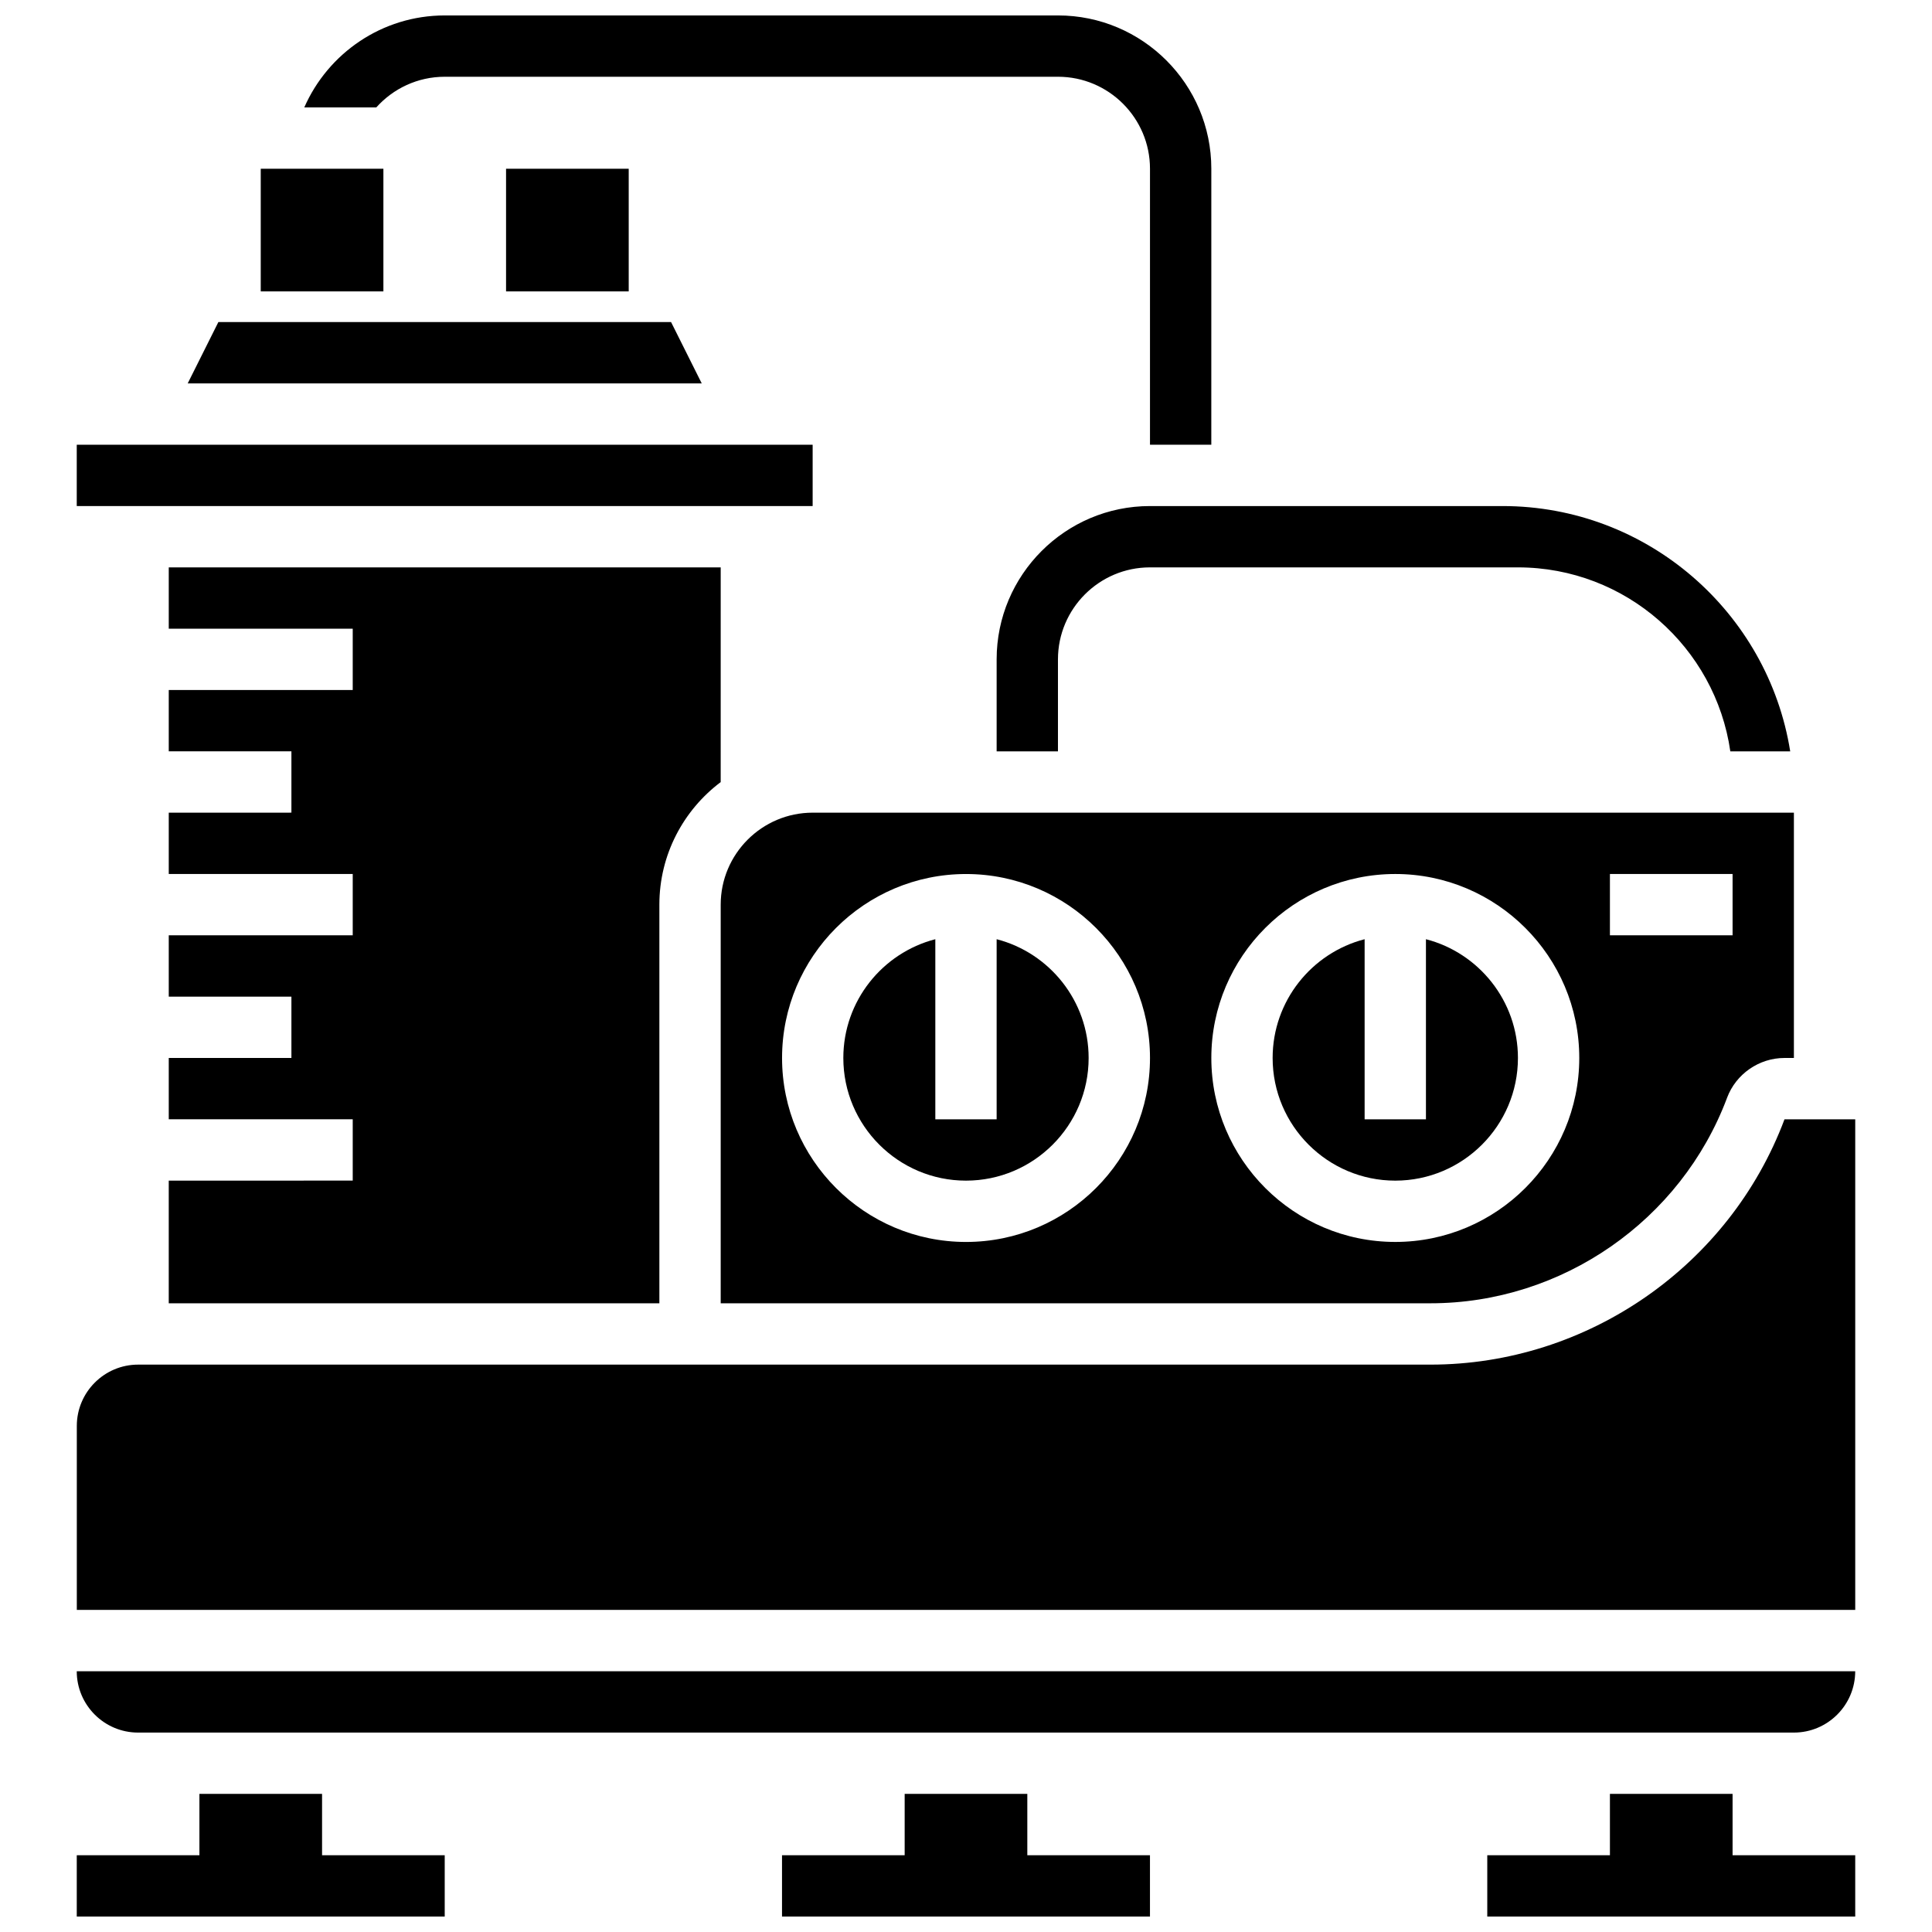
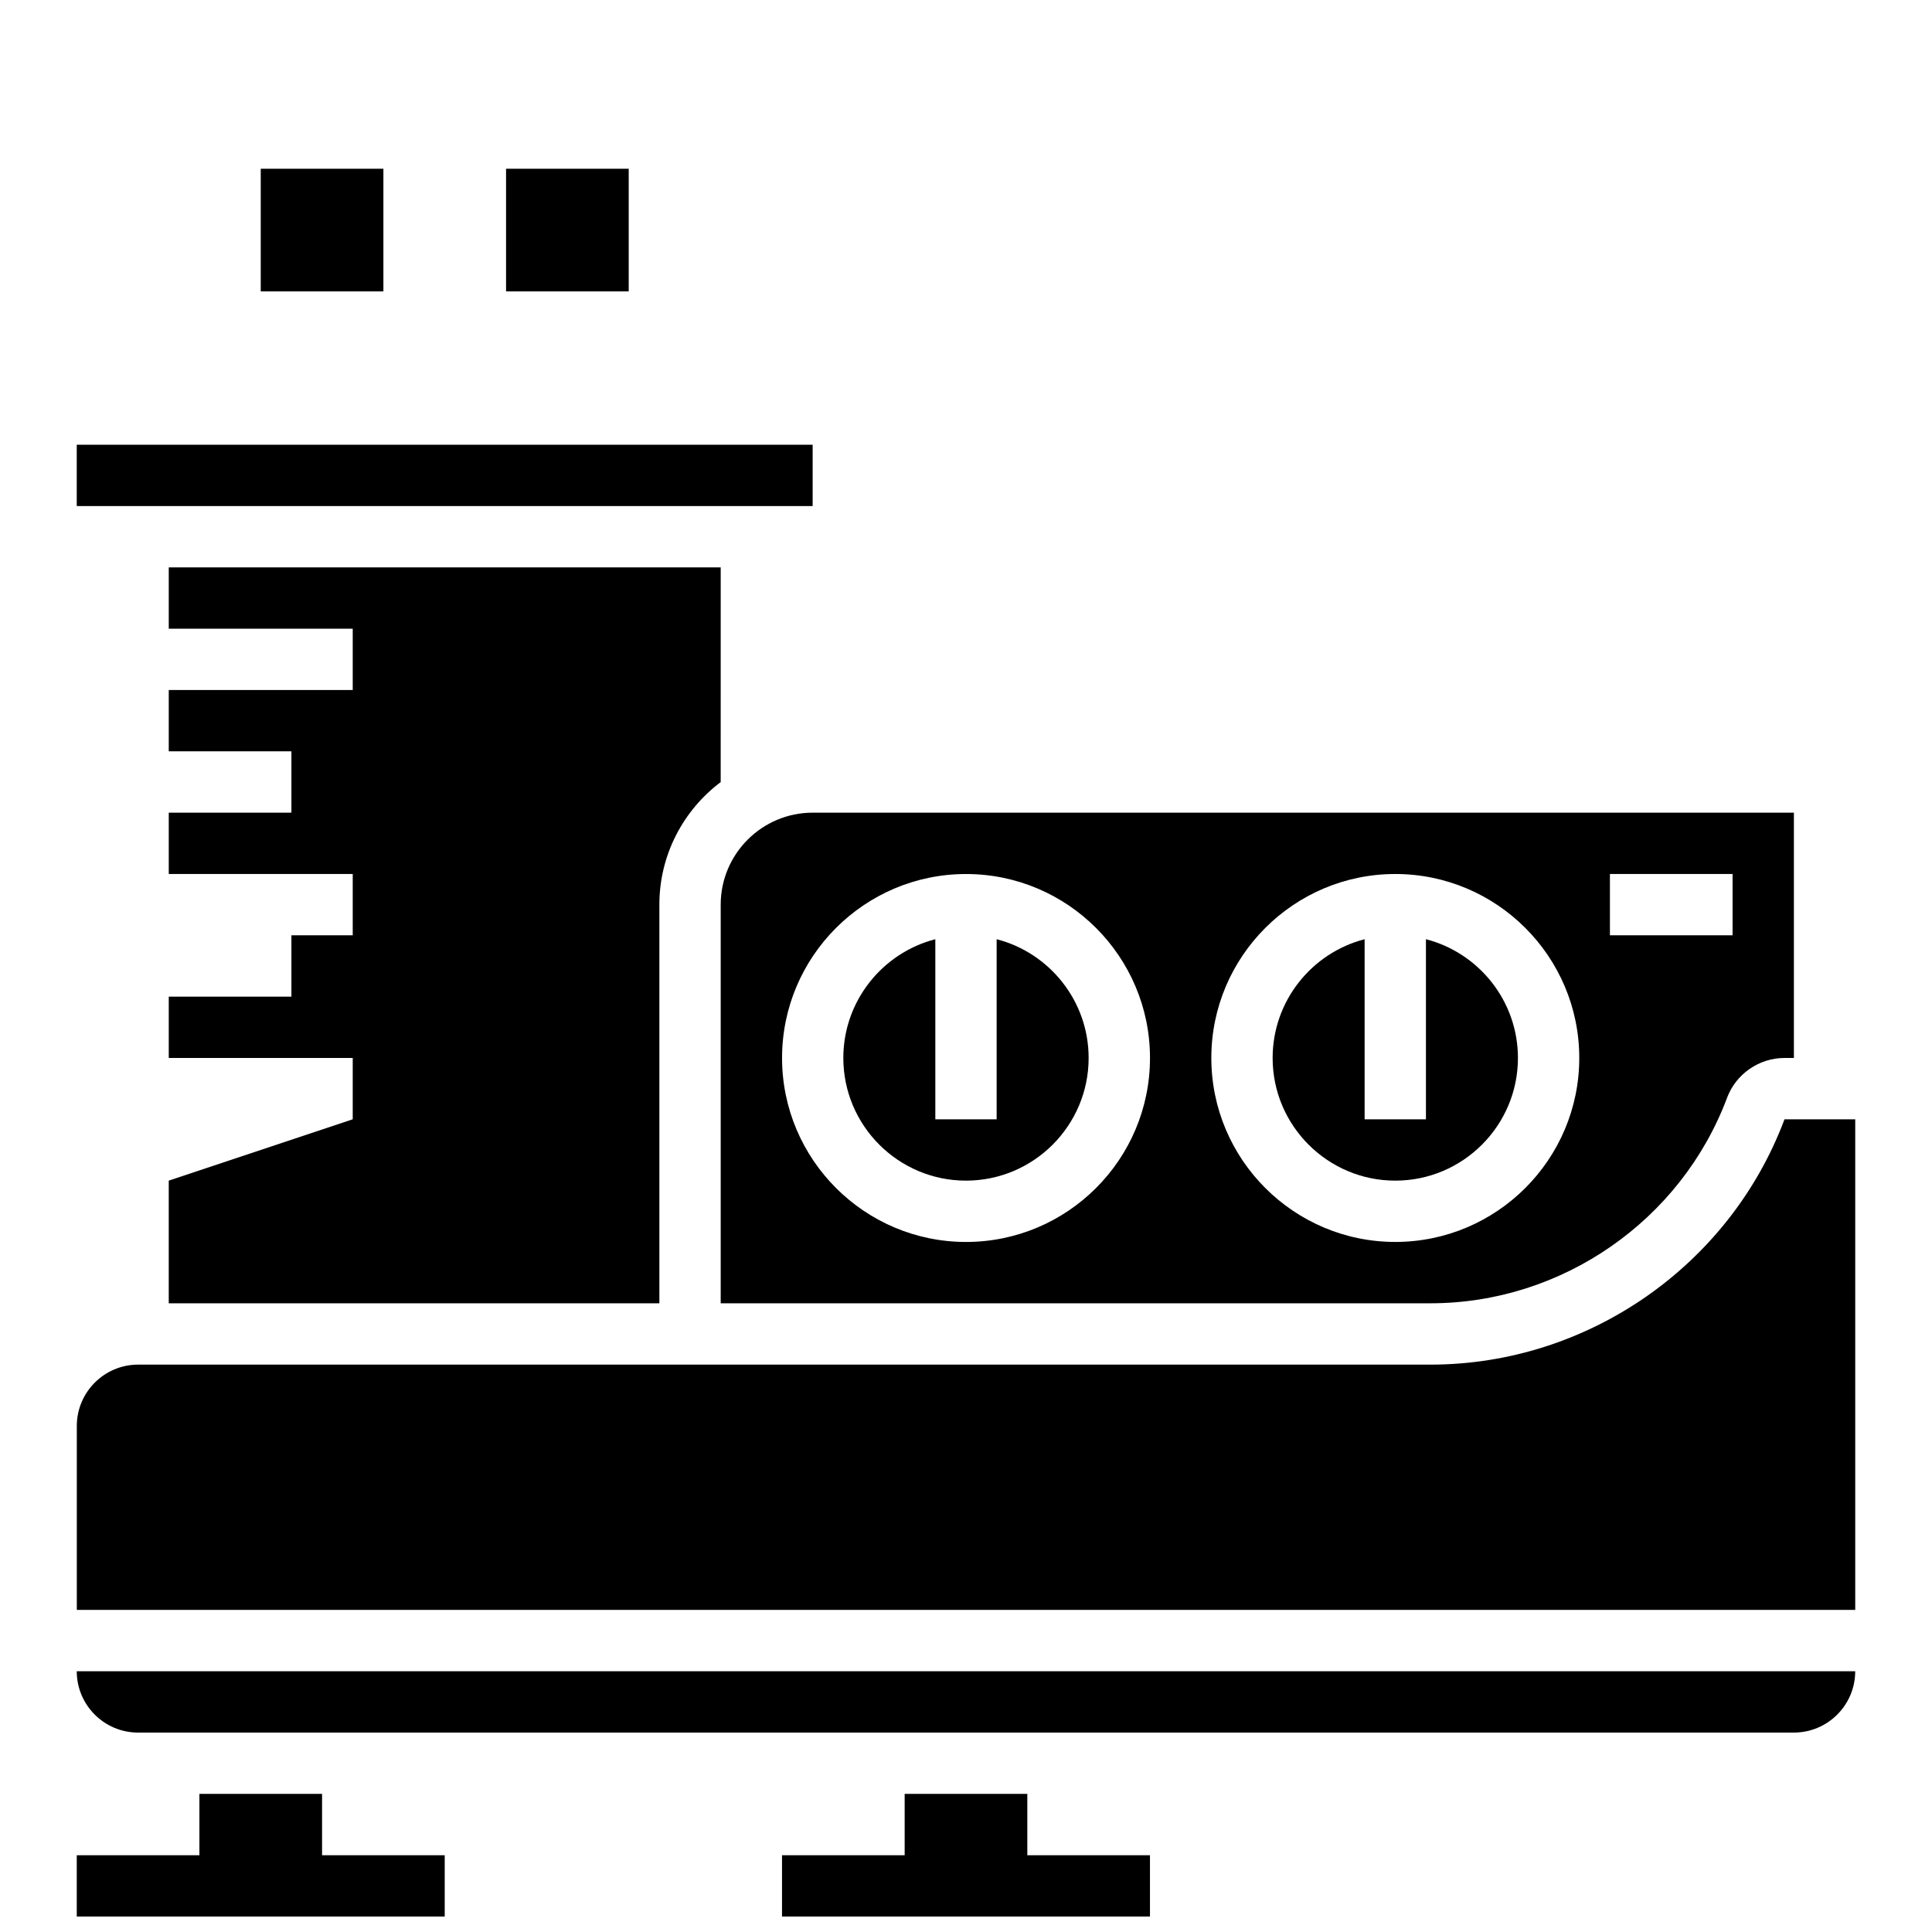
<svg xmlns="http://www.w3.org/2000/svg" width="800px" height="800px" version="1.1" viewBox="144 144 512 512">
  <defs>
    <clipPath id="d">
      <path d="m164 619h98v32.902h-98z" />
    </clipPath>
    <clipPath id="c">
      <path d="m538 619h98v32.902h-98z" />
    </clipPath>
    <clipPath id="b">
      <path d="m351 619h98v32.902h-98z" />
    </clipPath>
    <clipPath id="a">
      <path d="m224 148.09h242v113.91h-242z" />
    </clipPath>
  </defs>
  <path d="m213.1 188.72h32.504v32.504h-32.504z" />
  <path d="m278.11 188.72h32.504v32.504h-32.504z" />
-   <path d="m408.12 318.74v24.379h16.25v-24.379c0-13.441 10.938-24.379 24.379-24.379h97.512c28.605 0 52.336 21.227 56.293 48.754h15.871c-5.863-36.789-37.809-65.004-76.227-65.004h-93.449c-22.402 0-40.629 18.227-40.629 40.629z" />
  <path d="m601.69 434.92c2.363-6.309 8.48-10.547 15.219-10.547h2.492v-65.008h-260.03c-13.441 0-24.379 10.938-24.379 24.379v105.64h188.11c34.793 0 66.375-21.887 78.59-54.461zm-31.043-59.301h32.504v16.25h-32.504zm-170.64 97.512c-26.883 0-48.754-21.871-48.754-48.754 0-26.883 21.871-48.754 48.754-48.754s48.754 21.871 48.754 48.754c0 26.883-21.871 48.754-48.754 48.754zm65.008-48.758c0-26.883 21.871-48.754 48.754-48.754 26.883 0 48.754 21.871 48.754 48.754s-21.871 48.754-48.754 48.754c-26.883 0.004-48.754-21.867-48.754-48.754z" />
  <path d="m408.12 392.9v47.727h-16.25v-47.727c-14.004 3.617-24.379 16.359-24.379 31.477 0 17.922 14.582 32.504 32.504 32.504s32.504-14.582 32.504-32.504c0-15.121-10.375-27.859-24.379-31.477z" />
-   <path d="m188.72 456.88v32.504h130.02v-105.64c0-13.262 6.391-25.062 16.25-32.48l0.004-56.906h-146.27v16.25h48.754v16.25l-48.754 0.004v16.25h32.504v16.25l-32.504 0.004v16.25h48.754v16.25l-48.754 0.004v16.25h32.504v16.25l-32.504 0.004v16.25h48.754v16.25z" />
+   <path d="m188.72 456.88v32.504h130.02v-105.64c0-13.262 6.391-25.062 16.25-32.48l0.004-56.906h-146.27v16.25h48.754v16.25l-48.754 0.004v16.25h32.504v16.25l-32.504 0.004v16.25h48.754v16.25l-48.754 0.004h32.504v16.25l-32.504 0.004v16.25h48.754v16.25z" />
  <path d="m521.89 392.9v47.727h-16.25v-47.727c-14.004 3.617-24.379 16.359-24.379 31.477 0 17.922 14.582 32.504 32.504 32.504s32.504-14.582 32.504-32.504c0-15.121-10.375-27.859-24.379-31.477z" />
  <g clip-path="url(#d)">
    <path d="m229.35 619.4h-32.504v16.254h-32.504v16.25h97.512v-16.25h-32.504z" />
  </g>
  <g clip-path="url(#c)">
-     <path d="m603.15 619.4h-32.504v16.254h-32.504v16.25h97.512v-16.25h-32.504z" />
-   </g>
+     </g>
  <path d="m180.6 603.15h438.8c8.961 0 16.25-7.293 16.25-16.25l-471.31-0.004c0 8.961 7.293 16.254 16.254 16.254z" />
  <path d="m616.91 440.63c-14.582 38.883-52.277 65.008-93.805 65.008h-342.5c-8.961 0-16.25 7.293-16.25 16.25v48.754h471.3v-130.01z" />
  <g clip-path="url(#b)">
    <path d="m416.25 619.4h-32.504v16.254h-32.504v16.25h97.512v-16.25h-32.504z" />
  </g>
  <path d="m164.34 261.86h195.02v16.25h-195.02z" />
-   <path d="m321.84 229.35h-119.97l-8.125 16.254h136.22z" />
  <g clip-path="url(#a)">
-     <path d="m261.86 164.34h162.52c13.441 0 24.379 10.938 24.379 24.379v73.133h16.25l0.004-73.133c0-22.402-18.227-40.629-40.629-40.629h-162.52c-16.625 0-30.941 10.043-37.227 24.379h19.078c4.465-4.984 10.949-8.129 18.148-8.129z" />
-   </g>
+     </g>
</svg>